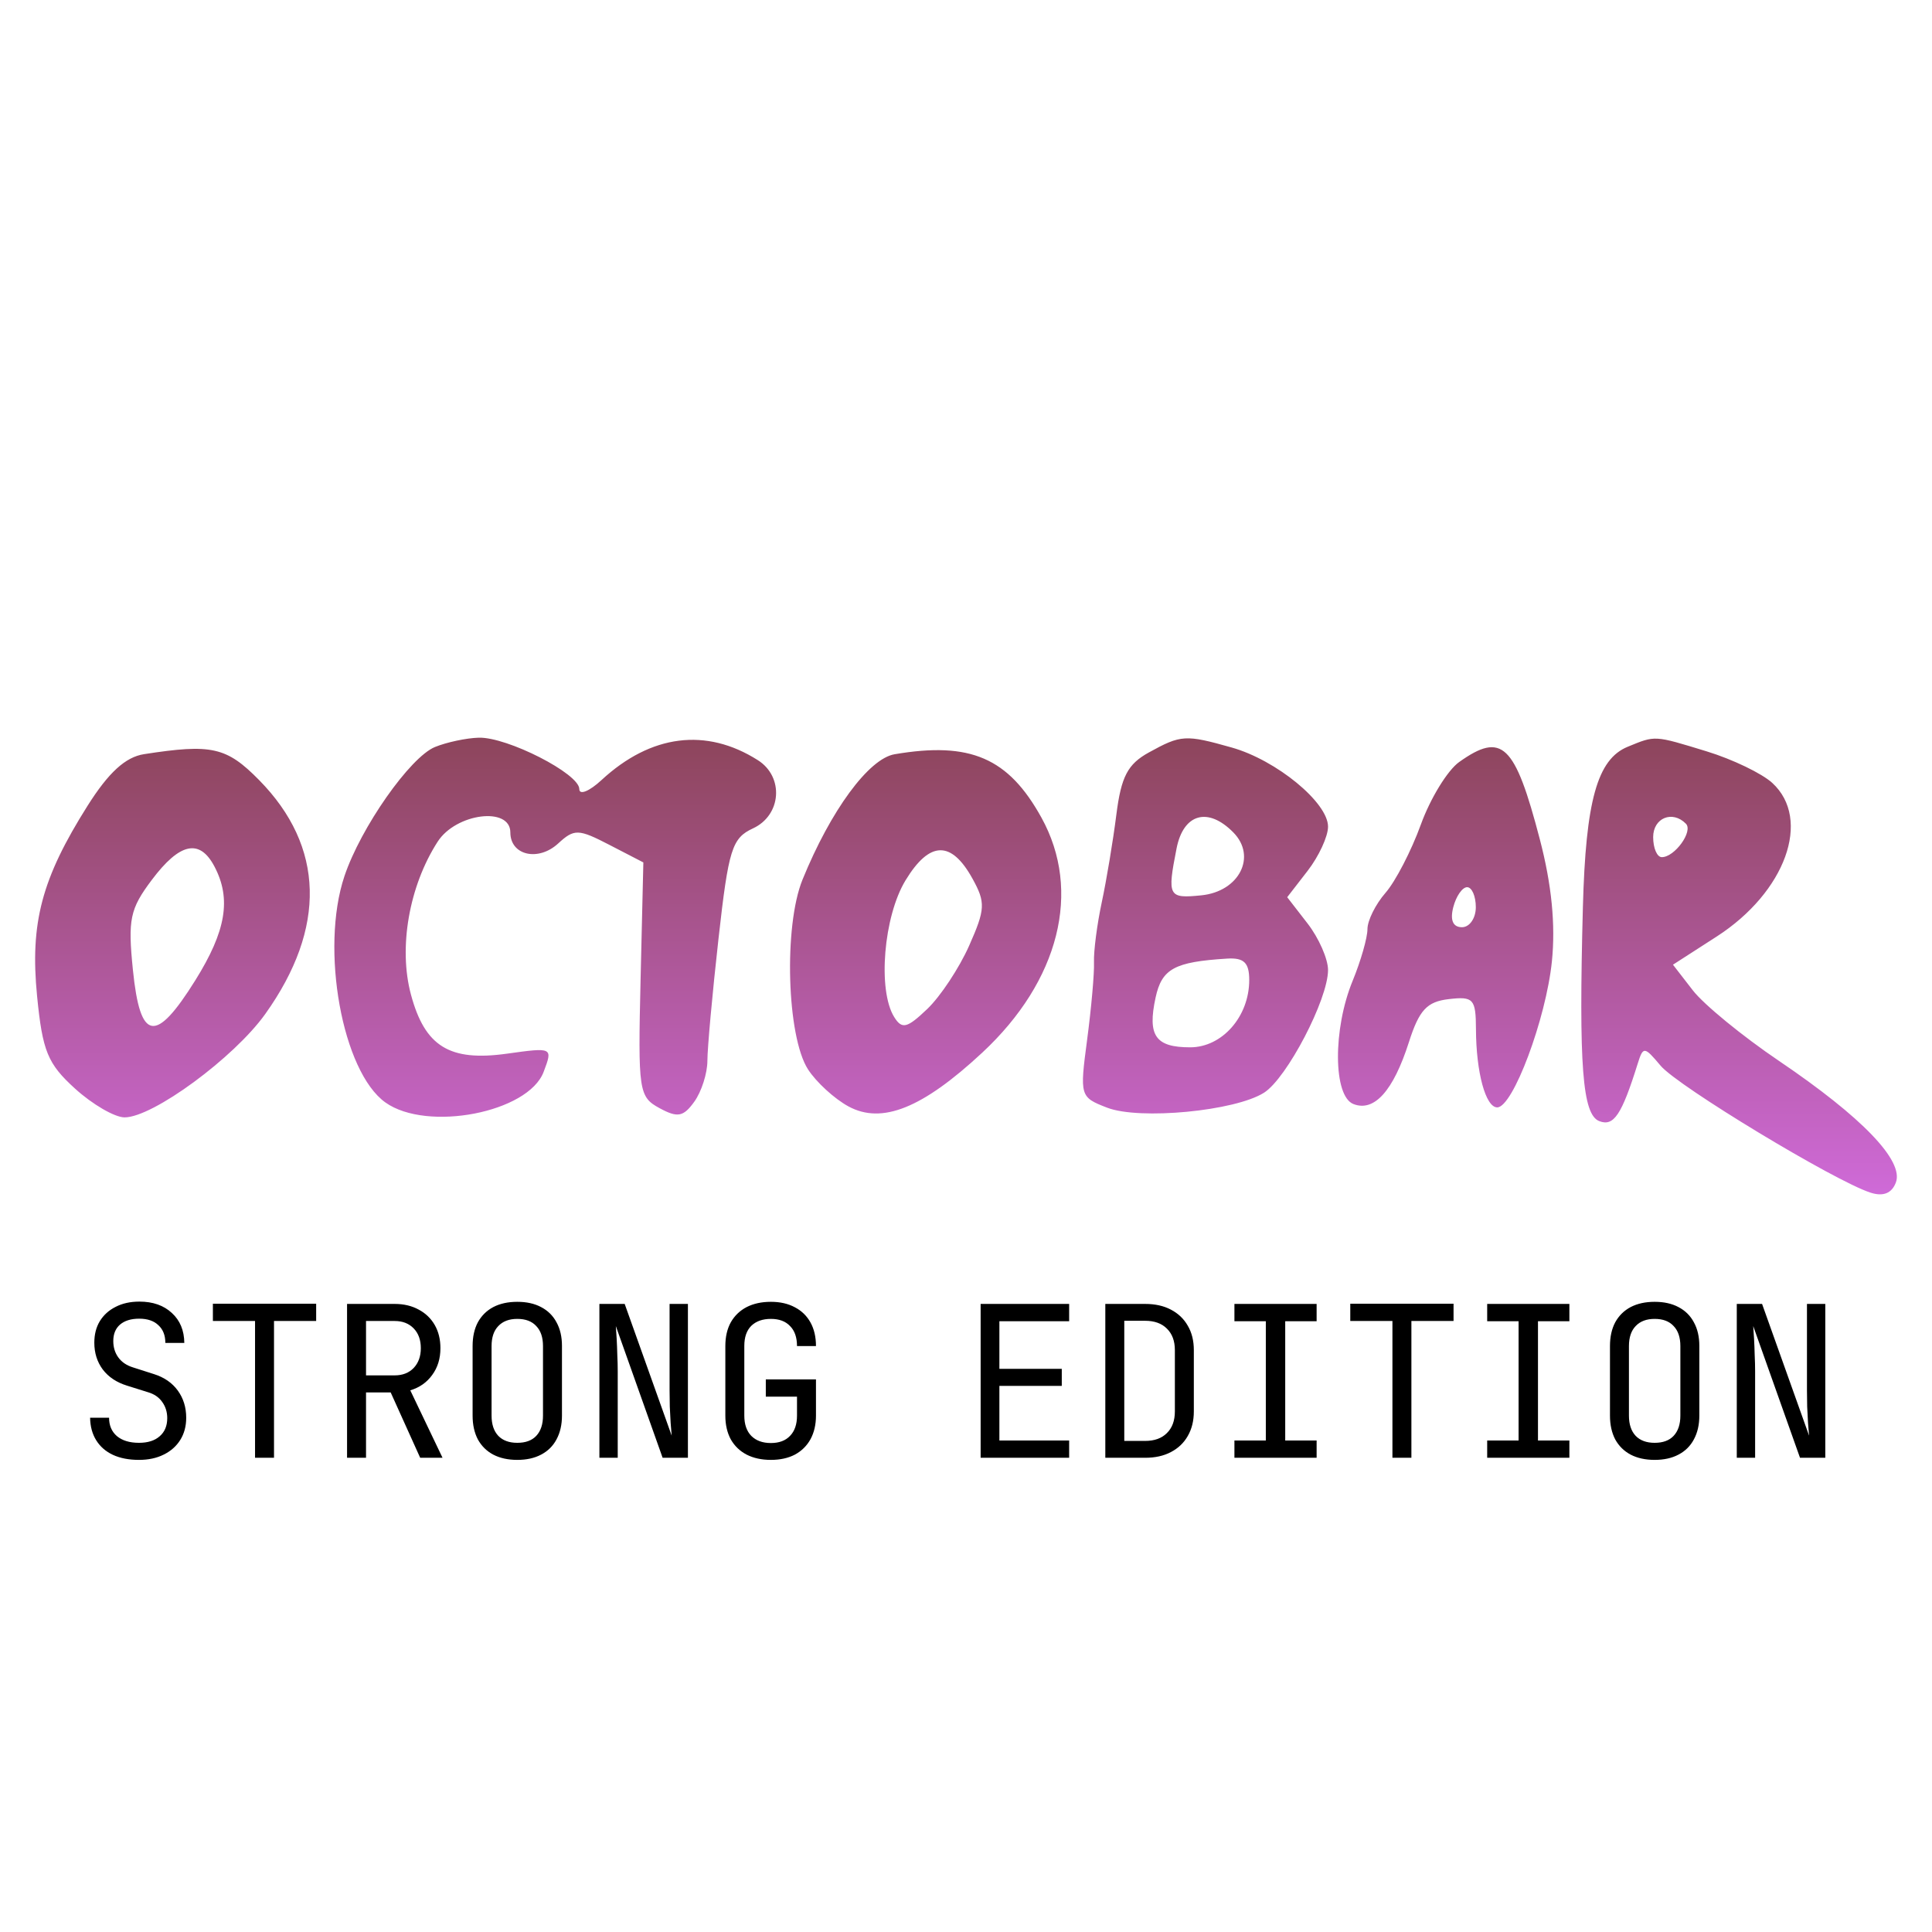
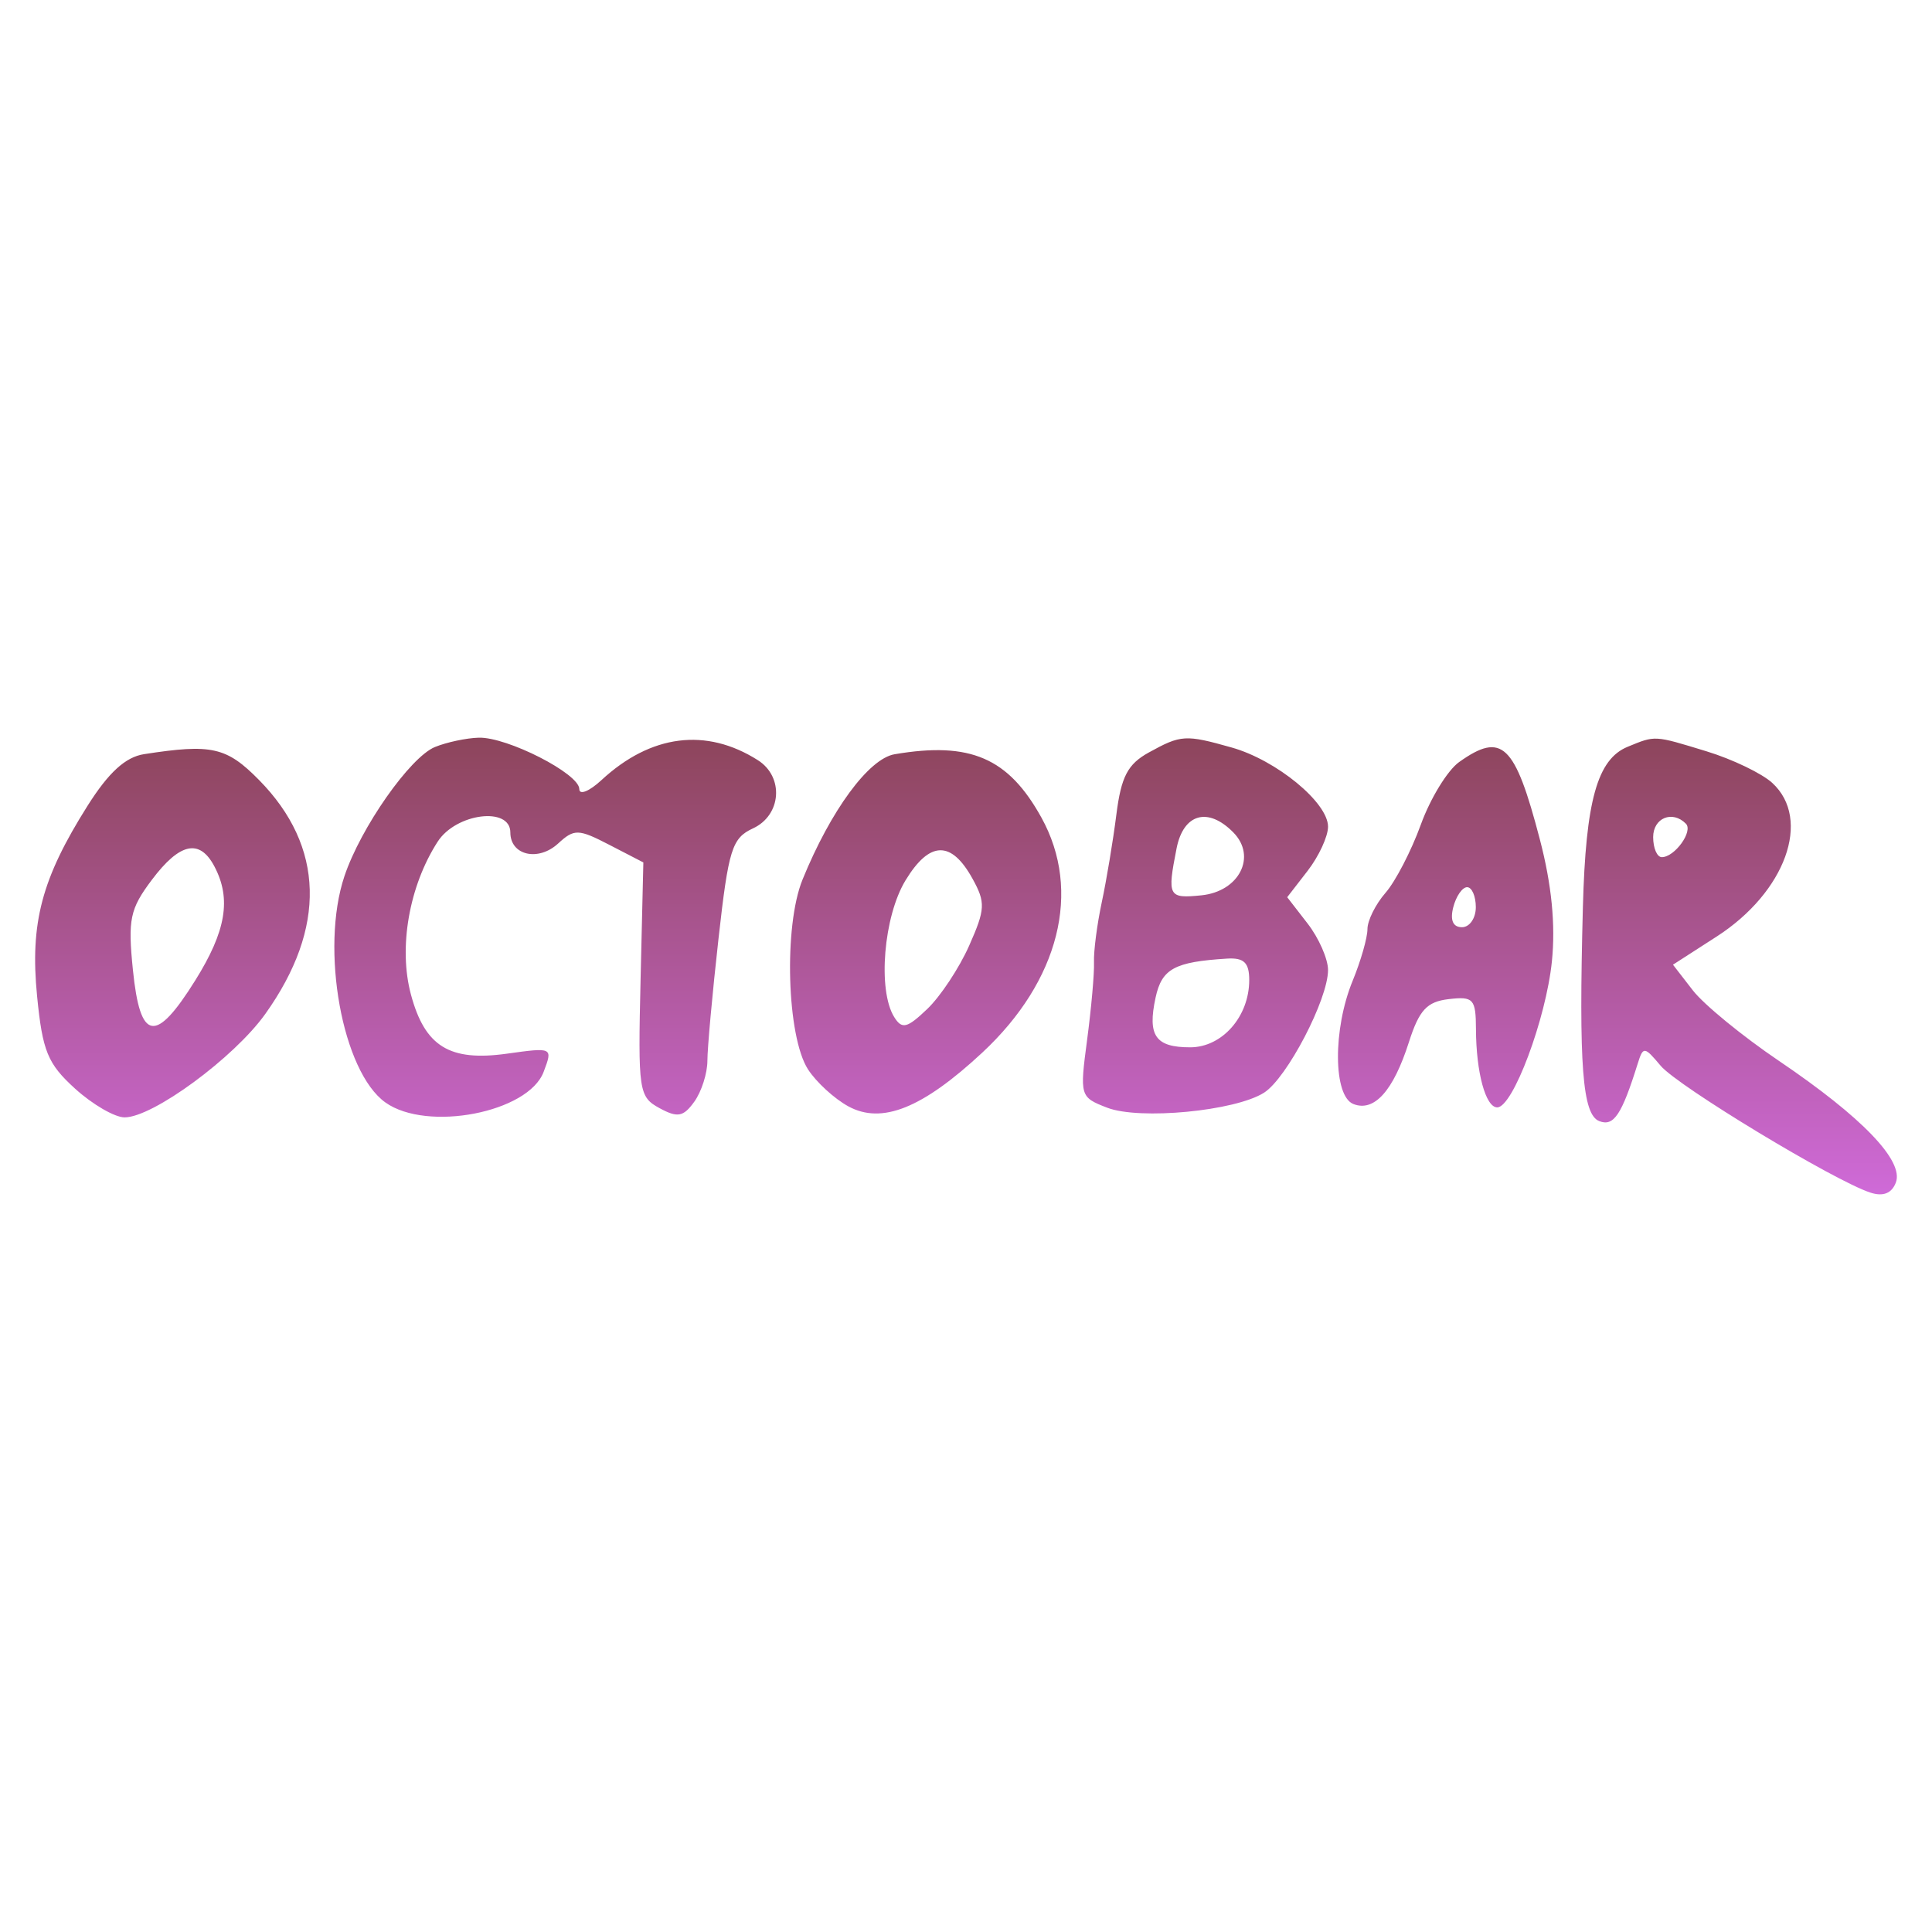
<svg xmlns="http://www.w3.org/2000/svg" width="110" height="110" viewBox="0 0 110 110" fill="none">
  <path fill-rule="evenodd" clip-rule="evenodd" d="M24.763 42.532C23.345 43.114 20.539 47.117 19.611 49.885C18.221 54.028 19.488 61.023 21.945 62.771C24.318 64.46 30.077 63.346 30.952 61.029C31.48 59.632 31.473 59.628 28.861 59.992C25.595 60.447 24.193 59.584 23.398 56.629C22.678 53.955 23.291 50.445 24.92 47.92C25.966 46.298 29.057 45.907 29.057 47.396C29.057 48.701 30.645 49.068 31.779 48.025C32.695 47.182 32.93 47.188 34.702 48.106L36.63 49.103L36.472 55.762C36.321 62.122 36.369 62.45 37.549 63.092C38.579 63.652 38.908 63.592 39.53 62.727C39.94 62.158 40.276 61.109 40.276 60.397C40.276 59.684 40.56 56.554 40.909 53.44C41.479 48.346 41.675 47.718 42.873 47.164C44.494 46.413 44.65 44.233 43.149 43.281C40.206 41.414 37.055 41.815 34.246 44.415C33.552 45.057 32.983 45.286 32.983 44.925C32.983 44.05 28.88 41.955 27.256 42.001C26.55 42.021 25.428 42.26 24.763 42.532ZM65.411 42.842C64.205 43.507 63.835 44.216 63.561 46.381C63.373 47.87 62.999 50.114 62.731 51.367C62.463 52.621 62.263 54.16 62.287 54.787C62.311 55.413 62.135 57.396 61.897 59.193C61.47 62.41 61.487 62.468 63.036 63.067C64.884 63.78 70.325 63.26 71.97 62.213C73.274 61.383 75.613 56.898 75.613 55.228C75.613 54.6 75.09 53.41 74.451 52.584L73.288 51.083L74.451 49.581C75.09 48.755 75.613 47.624 75.613 47.067C75.613 45.693 72.675 43.279 70.127 42.56C67.494 41.817 67.243 41.831 65.411 42.842ZM92.671 42.519C90.943 43.229 90.284 45.591 90.123 51.652C89.884 60.683 90.096 63.458 91.056 63.832C91.879 64.153 92.331 63.479 93.241 60.57C93.556 59.564 93.617 59.569 94.549 60.678C95.531 61.848 104.461 67.248 106.5 67.905C107.222 68.138 107.71 67.943 107.942 67.329C108.41 66.09 106.03 63.614 101.29 60.405C99.215 59.001 97.008 57.194 96.385 56.389L95.252 54.926L97.742 53.322C101.659 50.798 103.161 46.65 100.908 44.578C100.32 44.037 98.639 43.228 97.173 42.78C94.162 41.859 94.262 41.865 92.671 42.519ZM8.2 42.939C7.144 43.103 6.185 43.979 4.99 45.87C2.374 50.014 1.702 52.542 2.111 56.71C2.42 59.855 2.711 60.563 4.273 61.982C5.265 62.883 6.534 63.619 7.094 63.619C8.705 63.619 13.331 60.218 15.105 57.73C18.599 52.831 18.476 48.197 14.754 44.415C12.899 42.531 12.055 42.34 8.2 42.939ZM50.933 42.944C49.461 43.196 47.297 46.142 45.692 50.082C44.614 52.728 44.797 59.013 46.005 60.886C46.472 61.611 47.507 62.559 48.305 62.993C50.209 64.028 52.522 63.1 55.926 59.933C60.315 55.849 61.605 50.726 59.294 46.55C57.411 43.146 55.24 42.21 50.933 42.944ZM83.077 43.388C82.417 43.858 81.435 45.461 80.896 46.95C80.356 48.44 79.451 50.187 78.885 50.834C78.32 51.481 77.857 52.411 77.857 52.901C77.857 53.392 77.478 54.713 77.016 55.839C75.88 58.599 75.904 62.41 77.059 62.86C78.243 63.322 79.329 62.111 80.214 59.345C80.801 57.507 81.241 57.031 82.485 56.886C83.892 56.721 84.028 56.871 84.035 58.596C84.045 61.063 84.585 63.05 85.246 63.05C86.139 63.05 88.026 58.005 88.359 54.731C88.571 52.645 88.346 50.369 87.673 47.793C86.252 42.351 85.52 41.65 83.077 43.388ZM70.221 47.395C71.569 48.765 70.557 50.758 68.401 50.976C66.516 51.167 66.45 51.042 66.989 48.304C67.38 46.322 68.777 45.928 70.221 47.395ZM95.989 46.899C96.413 47.33 95.352 48.803 94.616 48.803C94.345 48.803 94.124 48.29 94.124 47.663C94.124 46.568 95.221 46.118 95.989 46.899ZM12.21 49.335C13.18 51.177 12.872 53.009 11.12 55.815C8.856 59.442 7.981 59.298 7.568 55.23C7.275 52.344 7.397 51.757 8.64 50.102C10.234 47.978 11.367 47.735 12.21 49.335ZM55.372 50.031C56.12 51.386 56.101 51.766 55.18 53.842C54.617 55.111 53.544 56.733 52.795 57.447C51.644 58.547 51.354 58.617 50.912 57.906C49.96 56.378 50.309 52.175 51.557 50.123C52.928 47.87 54.162 47.841 55.372 50.031ZM84.027 51.652C84.027 52.279 83.672 52.792 83.239 52.792C82.726 52.792 82.552 52.393 82.743 51.652C82.904 51.026 83.259 50.513 83.532 50.513C83.804 50.513 84.027 51.026 84.027 51.652ZM71.126 55.799C71.126 57.877 69.586 59.63 67.762 59.63C65.786 59.63 65.325 58.968 65.793 56.802C66.149 55.156 66.867 54.764 69.864 54.579C70.826 54.52 71.126 54.81 71.126 55.799Z" fill="url(#paint0_linear_105_12)" />
-   <path d="M7.914 83.12C7.338 83.12 6.842 83.024 6.426 82.832C6.018 82.64 5.702 82.364 5.478 82.004C5.254 81.644 5.138 81.216 5.13 80.72H6.21C6.21 81.16 6.358 81.508 6.654 81.764C6.958 82.02 7.378 82.148 7.914 82.148C8.418 82.148 8.81 82.024 9.09 81.776C9.378 81.528 9.522 81.184 9.522 80.744C9.522 80.392 9.426 80.084 9.234 79.82C9.05 79.556 8.782 79.372 8.43 79.268L7.242 78.896C6.642 78.712 6.178 78.404 5.85 77.972C5.53 77.54 5.37 77.032 5.37 76.448C5.37 75.976 5.474 75.568 5.682 75.224C5.898 74.872 6.198 74.6 6.582 74.408C6.966 74.208 7.418 74.108 7.938 74.108C8.706 74.108 9.322 74.324 9.786 74.756C10.25 75.18 10.486 75.748 10.494 76.46H9.414C9.414 76.028 9.282 75.692 9.018 75.452C8.762 75.204 8.398 75.08 7.926 75.08C7.462 75.08 7.098 75.192 6.834 75.416C6.578 75.64 6.45 75.952 6.45 76.352C6.45 76.712 6.546 77.024 6.738 77.288C6.93 77.552 7.206 77.74 7.566 77.852L8.766 78.236C9.35 78.42 9.802 78.732 10.122 79.172C10.442 79.612 10.602 80.128 10.602 80.72C10.602 81.2 10.49 81.62 10.266 81.98C10.042 82.34 9.726 82.62 9.318 82.82C8.918 83.02 8.45 83.12 7.914 83.12ZM14.521 83V75.212H12.121V74.228H18.001V75.212H15.601V83H14.521ZM19.76 83V74.24H22.472C22.992 74.24 23.448 74.348 23.84 74.564C24.232 74.772 24.536 75.064 24.752 75.44C24.968 75.816 25.076 76.256 25.076 76.76C25.076 77.352 24.92 77.86 24.608 78.284C24.304 78.708 23.888 79 23.36 79.16L25.196 83H23.924L22.244 79.28H20.84V83H19.76ZM20.84 78.308H22.472C22.92 78.308 23.28 78.168 23.552 77.888C23.824 77.6 23.96 77.224 23.96 76.76C23.96 76.288 23.824 75.912 23.552 75.632C23.28 75.352 22.92 75.212 22.472 75.212H20.84V78.308ZM29.452 83.12C28.924 83.12 28.468 83.02 28.084 82.82C27.708 82.62 27.416 82.332 27.208 81.956C27.008 81.572 26.908 81.12 26.908 80.6V76.64C26.908 76.112 27.008 75.66 27.208 75.284C27.416 74.908 27.708 74.62 28.084 74.42C28.468 74.22 28.924 74.12 29.452 74.12C29.98 74.12 30.432 74.22 30.808 74.42C31.192 74.62 31.484 74.908 31.684 75.284C31.892 75.66 31.996 76.108 31.996 76.628V80.6C31.996 81.12 31.892 81.572 31.684 81.956C31.484 82.332 31.192 82.62 30.808 82.82C30.432 83.02 29.98 83.12 29.452 83.12ZM29.452 82.148C29.924 82.148 30.284 82.016 30.532 81.752C30.788 81.48 30.916 81.096 30.916 80.6V76.64C30.916 76.144 30.788 75.764 30.532 75.5C30.284 75.228 29.924 75.092 29.452 75.092C28.988 75.092 28.628 75.228 28.372 75.5C28.116 75.764 27.988 76.144 27.988 76.64V80.6C27.988 81.096 28.116 81.48 28.372 81.752C28.628 82.016 28.988 82.148 29.452 82.148ZM34.127 83V74.24H35.567L38.243 81.74C38.227 81.54 38.207 81.296 38.183 81.008C38.167 80.712 38.151 80.404 38.135 80.084C38.127 79.756 38.123 79.448 38.123 79.16V74.24H39.167V83H37.727L35.063 75.5C35.079 75.692 35.095 75.936 35.111 76.232C35.127 76.52 35.139 76.828 35.147 77.156C35.163 77.476 35.171 77.784 35.171 78.08V83H34.127ZM43.89 83.12C43.362 83.12 42.902 83.02 42.51 82.82C42.126 82.62 41.826 82.332 41.61 81.956C41.402 81.572 41.298 81.12 41.298 80.6V76.64C41.298 76.112 41.402 75.66 41.61 75.284C41.826 74.908 42.126 74.62 42.51 74.42C42.902 74.22 43.362 74.12 43.89 74.12C44.418 74.12 44.874 74.224 45.258 74.432C45.642 74.632 45.938 74.92 46.146 75.296C46.354 75.672 46.458 76.12 46.458 76.64H45.378C45.378 76.144 45.246 75.764 44.982 75.5C44.726 75.228 44.362 75.092 43.89 75.092C43.418 75.092 43.046 75.224 42.774 75.488C42.51 75.752 42.378 76.132 42.378 76.628V80.6C42.378 81.096 42.51 81.48 42.774 81.752C43.046 82.024 43.418 82.16 43.89 82.16C44.362 82.16 44.726 82.024 44.982 81.752C45.246 81.48 45.378 81.096 45.378 80.6V79.52H43.602V78.536H46.458V80.6C46.458 81.112 46.354 81.56 46.146 81.944C45.938 82.32 45.642 82.612 45.258 82.82C44.874 83.02 44.418 83.12 43.89 83.12ZM55.833 83V74.24H60.873V75.224H56.901V77.936H60.453V78.908H56.901V82.016H60.873V83H55.833ZM62.932 83V74.24H65.2C65.768 74.24 66.256 74.348 66.664 74.564C67.08 74.78 67.4 75.084 67.624 75.476C67.856 75.868 67.972 76.332 67.972 76.868V80.36C67.972 80.896 67.856 81.364 67.624 81.764C67.4 82.156 67.08 82.46 66.664 82.676C66.256 82.892 65.768 83 65.2 83H62.932ZM64.012 82.04H65.2C65.728 82.04 66.14 81.892 66.436 81.596C66.74 81.3 66.892 80.888 66.892 80.36V76.868C66.892 76.348 66.74 75.94 66.436 75.644C66.14 75.348 65.728 75.2 65.2 75.2H64.012V82.04ZM70.283 83V82.016H72.071V75.224H70.283V74.24H74.963V75.224H73.175V82.016H74.963V83H70.283ZM79.279 83V75.212H76.879V74.228H82.759V75.212H80.359V83H79.279ZM84.674 83V82.016H86.462V75.224H84.674V74.24H89.354V75.224H87.566V82.016H89.354V83H84.674ZM94.209 83.12C93.681 83.12 93.225 83.02 92.841 82.82C92.465 82.62 92.173 82.332 91.965 81.956C91.765 81.572 91.665 81.12 91.665 80.6V76.64C91.665 76.112 91.765 75.66 91.965 75.284C92.173 74.908 92.465 74.62 92.841 74.42C93.225 74.22 93.681 74.12 94.209 74.12C94.737 74.12 95.189 74.22 95.565 74.42C95.949 74.62 96.241 74.908 96.441 75.284C96.649 75.66 96.753 76.108 96.753 76.628V80.6C96.753 81.12 96.649 81.572 96.441 81.956C96.241 82.332 95.949 82.62 95.565 82.82C95.189 83.02 94.737 83.12 94.209 83.12ZM94.209 82.148C94.681 82.148 95.041 82.016 95.289 81.752C95.545 81.48 95.673 81.096 95.673 80.6V76.64C95.673 76.144 95.545 75.764 95.289 75.5C95.041 75.228 94.681 75.092 94.209 75.092C93.745 75.092 93.385 75.228 93.129 75.5C92.873 75.764 92.745 76.144 92.745 76.64V80.6C92.745 81.096 92.873 81.48 93.129 81.752C93.385 82.016 93.745 82.148 94.209 82.148ZM98.885 83V74.24H100.325L103.001 81.74C102.985 81.54 102.965 81.296 102.941 81.008C102.925 80.712 102.909 80.404 102.893 80.084C102.885 79.756 102.881 79.448 102.881 79.16V74.24H103.925V83H102.485L99.821 75.5C99.837 75.692 99.853 75.936 99.869 76.232C99.885 76.52 99.897 76.828 99.905 77.156C99.921 77.476 99.929 77.784 99.929 78.08V83H98.885Z" fill="black" />
  <defs>
    <linearGradient id="paint0_linear_105_12" x1="55" y1="42" x2="55" y2="68" gradientUnits="userSpaceOnUse">
      <stop stop-color="#8D455B" />
      <stop offset="1" stop-color="#CF6AD8" />
    </linearGradient>
  </defs>
</svg>